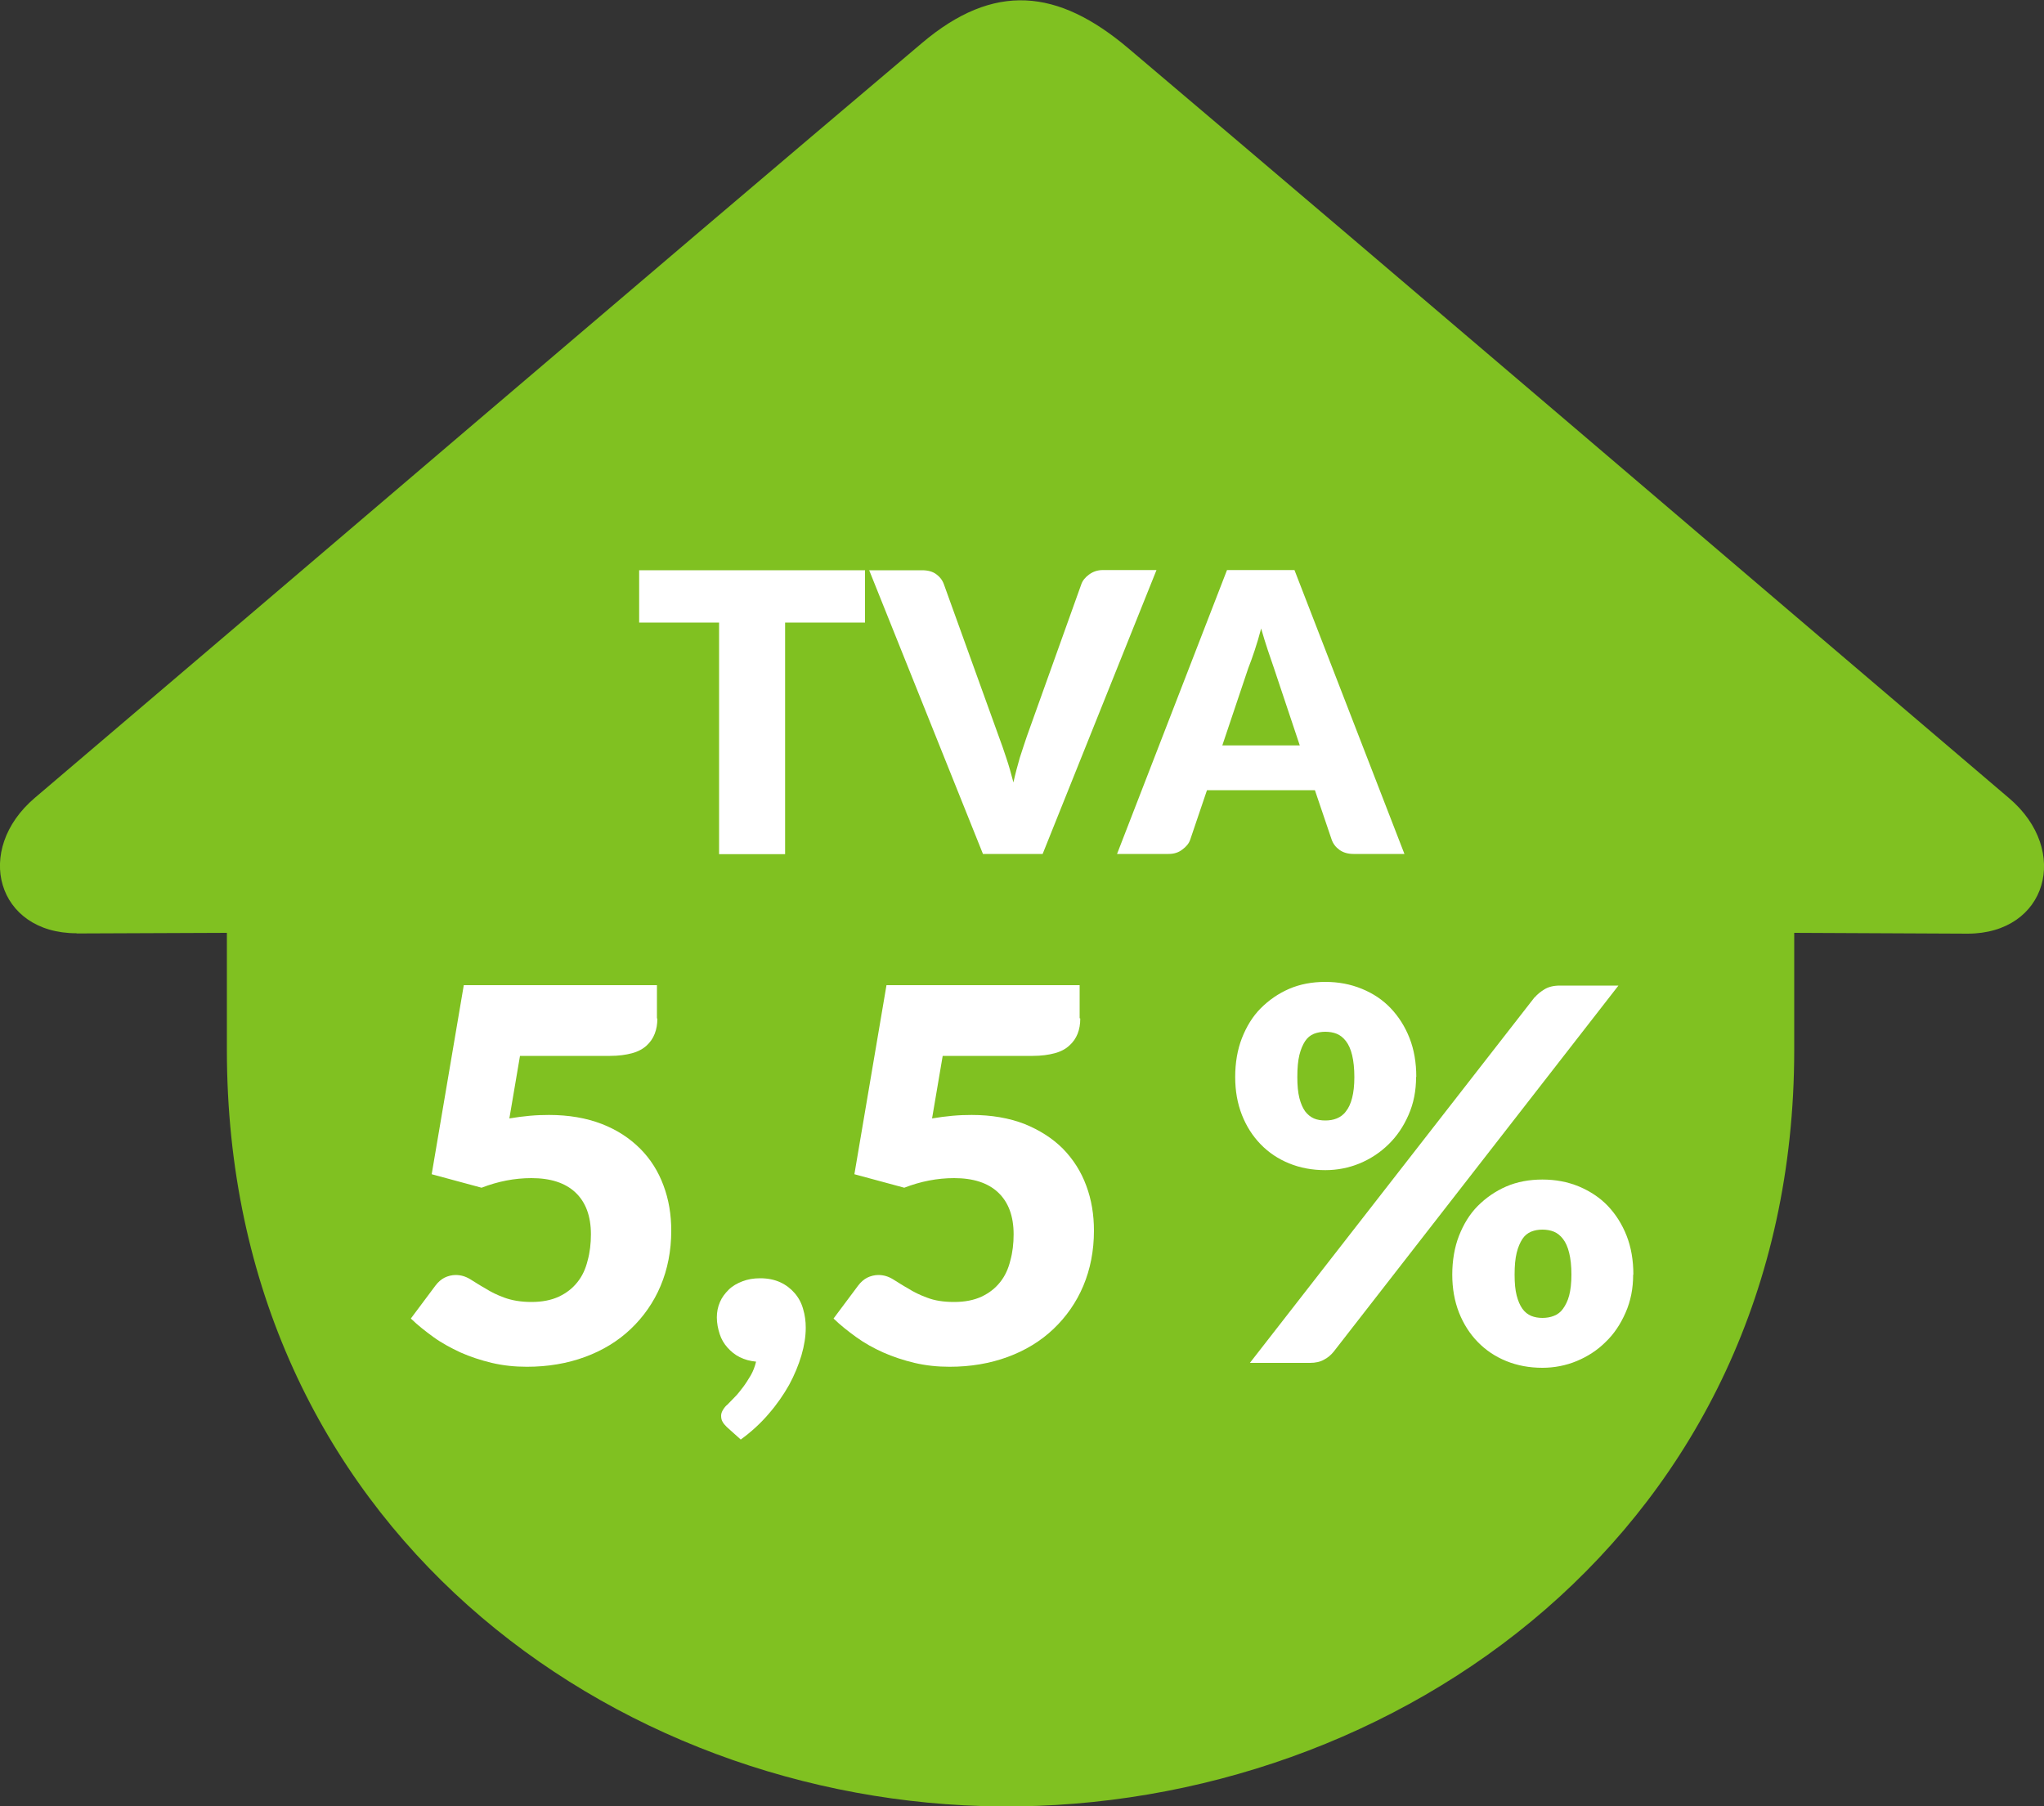
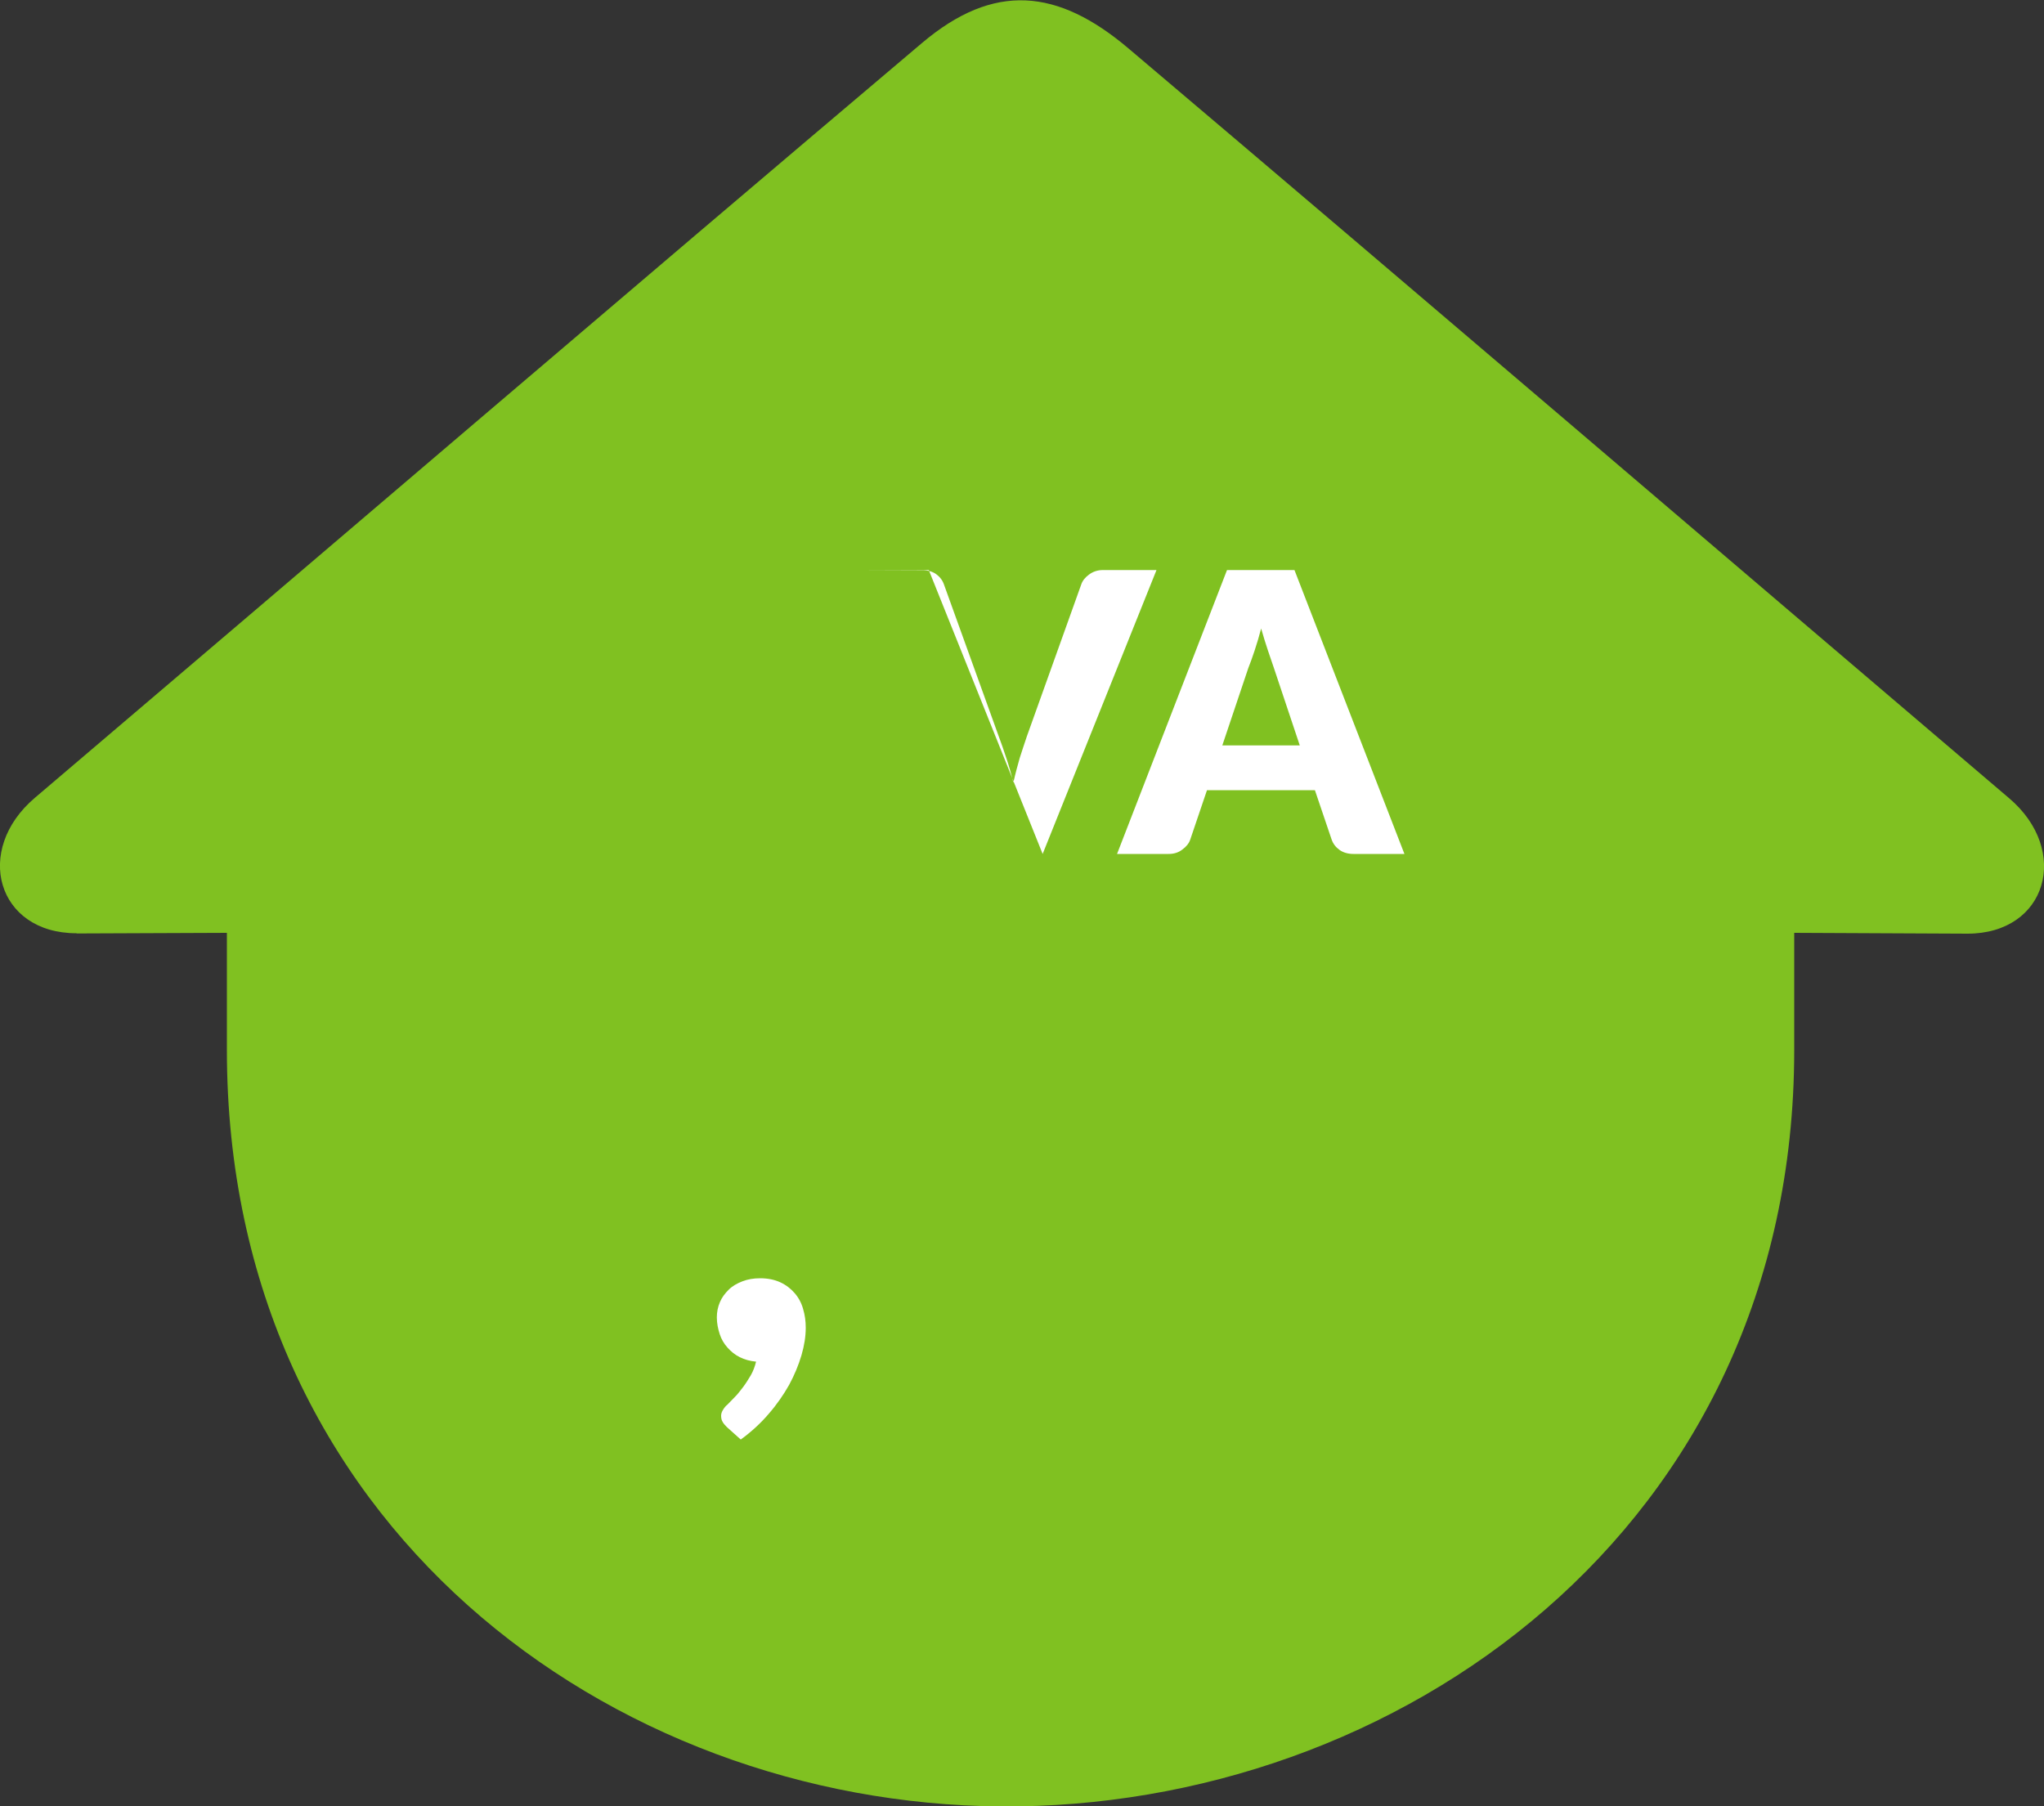
<svg xmlns="http://www.w3.org/2000/svg" id="a" viewBox="0 0 100 88.37">
  <rect x="0" y="0" width="100" height="88.37" fill="#333333" stroke="none" />
  <defs>
    <style>.b{fill:#fff;}.c{fill:#80c121;fill-rule:evenodd;}</style>
  </defs>
  <path class="c" d="M3.75,45.67l7.35-.03v5.73c0,23.28,18.84,36.86,37.84,37.01,19.33,.15,38.84-13.52,38.84-37.01v-5.73l8.48,.04c3.89,0,5.05-4.07,2.03-6.63-14.37-12.23-28.65-24.46-43.08-36.68-3.46-2.93-6.58-3.25-10.11-.26C30.59,14.38,16.2,26.71,1.71,39.03c-3.02,2.56-1.86,6.63,2.03,6.63h0Z" />
  <g>
    <g>
-       <path class="b" d="M32.16,49.84c0,.27-.04,.51-.13,.74s-.22,.41-.39,.57-.42,.3-.72,.38-.65,.13-1.07,.13h-4.41l-.52,3.06c.35-.06,.68-.1,1-.13,.33-.03,.63-.04,.94-.04,.97,0,1.83,.15,2.58,.44s1.37,.7,1.88,1.21,.89,1.12,1.14,1.8c.26,.69,.38,1.43,.38,2.21,0,.99-.18,1.89-.52,2.7s-.84,1.52-1.46,2.11-1.37,1.05-2.24,1.37-1.82,.48-2.84,.48c-.6,0-1.17-.06-1.72-.19-.54-.13-1.06-.3-1.53-.51-.47-.22-.92-.46-1.32-.75-.4-.29-.77-.58-1.11-.91l1.21-1.62c.13-.17,.28-.3,.44-.38s.36-.13,.54-.13c.26,0,.49,.07,.72,.21s.47,.3,.74,.45c.27,.17,.57,.32,.93,.45s.79,.21,1.32,.21,.97-.09,1.34-.26c.38-.18,.67-.41,.91-.71,.24-.3,.4-.65,.5-1.06,.11-.4,.16-.83,.16-1.28,0-.9-.26-1.58-.76-2.05-.5-.47-1.22-.7-2.15-.7-.83,0-1.64,.16-2.44,.47l-2.44-.66,1.57-9.25h9.45v1.62h0Z" />
      <path class="b" d="M35.07,64.46c0-.27,.05-.52,.15-.75,.1-.24,.25-.43,.43-.61s.41-.31,.67-.41c.26-.1,.54-.15,.87-.15,.38,0,.71,.07,.99,.2s.51,.31,.7,.53,.33,.48,.41,.77c.09,.3,.13,.6,.13,.92,0,.42-.07,.87-.21,1.35-.14,.47-.34,.96-.6,1.44-.27,.48-.6,.96-1,1.42-.39,.46-.86,.89-1.37,1.26l-.68-.61c-.09-.09-.17-.18-.21-.26-.05-.08-.07-.18-.07-.3,0-.09,.03-.18,.09-.28s.13-.19,.22-.26c.1-.1,.22-.23,.36-.37s.27-.31,.4-.48,.26-.38,.38-.58c.12-.21,.2-.43,.26-.67-.3-.03-.56-.1-.8-.22-.24-.12-.43-.28-.6-.47s-.3-.41-.38-.66-.14-.52-.14-.82h0Z" />
-       <path class="b" d="M52.85,49.84c0,.27-.04,.51-.13,.74-.09,.22-.22,.41-.4,.57-.18,.17-.42,.3-.72,.38s-.65,.13-1.07,.13h-4.41l-.52,3.06c.35-.06,.68-.1,1-.13,.33-.03,.63-.04,.94-.04,.97,0,1.83,.15,2.58,.44,.74,.3,1.37,.7,1.88,1.21,.5,.51,.89,1.12,1.14,1.8,.26,.69,.38,1.43,.38,2.21,0,.99-.18,1.89-.52,2.7s-.84,1.52-1.46,2.11-1.37,1.05-2.24,1.37-1.82,.48-2.84,.48c-.6,0-1.17-.06-1.72-.19-.54-.13-1.06-.3-1.53-.51s-.92-.46-1.32-.75c-.4-.29-.77-.58-1.11-.91l1.21-1.62c.13-.17,.28-.3,.44-.38s.36-.13,.54-.13c.26,0,.49,.07,.72,.21s.47,.3,.74,.45c.27,.17,.57,.32,.93,.45,.36,.14,.79,.21,1.32,.21s.97-.09,1.34-.26c.38-.18,.67-.41,.91-.71,.24-.3,.4-.65,.5-1.06,.11-.4,.16-.83,.16-1.28,0-.9-.26-1.58-.76-2.05-.5-.47-1.22-.7-2.15-.7-.83,0-1.64,.16-2.44,.47l-2.44-.66,1.57-9.25h9.45v1.62h.02Z" />
-       <path class="b" d="M69.28,52.69c0,.68-.12,1.29-.37,1.86s-.57,1.04-.98,1.44-.88,.71-1.41,.93c-.53,.22-1.1,.33-1.68,.33-.64,0-1.23-.11-1.77-.33s-1-.53-1.39-.93-.7-.88-.92-1.44-.33-1.17-.33-1.86,.11-1.34,.33-1.9,.52-1.06,.92-1.46,.86-.72,1.39-.95,1.13-.34,1.77-.34,1.23,.11,1.79,.34,1.02,.54,1.41,.95,.7,.9,.92,1.46,.33,1.2,.33,1.9h0Zm5.8-3.89c.13-.15,.29-.28,.47-.39,.19-.12,.44-.19,.77-.19h2.86l-13.93,17.91c-.13,.16-.29,.3-.47,.39-.19,.11-.42,.16-.69,.16h-2.94l13.93-17.89h0Zm-8.82,3.9c0-.43-.04-.79-.11-1.08s-.17-.51-.3-.68-.28-.29-.45-.36-.37-.1-.56-.1-.38,.03-.56,.1c-.17,.07-.32,.19-.43,.36s-.21,.39-.28,.68-.1,.64-.1,1.08c0,.4,.03,.74,.1,1.02,.07,.27,.16,.48,.28,.65,.12,.16,.27,.28,.43,.35s.36,.1,.56,.1,.39-.03,.56-.1,.33-.18,.45-.35c.13-.16,.23-.38,.3-.65,.07-.27,.11-.61,.11-1.02Zm13.64,9.66c0,.68-.12,1.29-.37,1.86s-.57,1.05-.98,1.44c-.4,.4-.88,.71-1.41,.93-.53,.22-1.1,.33-1.68,.33-.64,0-1.23-.11-1.77-.33s-1-.53-1.39-.93c-.39-.4-.7-.88-.92-1.44s-.33-1.18-.33-1.86,.11-1.34,.33-1.9,.52-1.06,.92-1.46,.86-.72,1.39-.95,1.13-.34,1.77-.34,1.23,.11,1.79,.34c.54,.23,1.02,.54,1.41,.95s.7,.9,.92,1.46,.33,1.2,.33,1.9h0Zm-3.02,0c0-.42-.04-.78-.11-1.06-.07-.29-.17-.51-.3-.68s-.28-.29-.45-.36-.37-.1-.56-.1-.38,.03-.55,.1-.32,.19-.43,.36-.21,.39-.28,.68-.1,.63-.1,1.06,.03,.74,.1,1.02c.07,.27,.16,.48,.28,.65s.27,.28,.43,.35c.17,.07,.36,.1,.55,.1s.39-.03,.56-.1c.18-.07,.33-.18,.45-.35s.23-.38,.3-.65c.07-.27,.11-.61,.11-1.02Z" />
    </g>
    <g>
-       <path class="b" d="M42.32,27.9v2.56h-3.91v11.33h-3.23v-11.33h-3.91v-2.56h11.04Z" />
-       <path class="b" d="M42.51,27.9h2.6c.28,0,.51,.06,.69,.19s.31,.3,.38,.5l2.68,7.43c.12,.33,.25,.68,.37,1.06,.13,.38,.24,.78,.35,1.2,.09-.41,.2-.82,.31-1.2,.12-.38,.24-.73,.35-1.06l2.66-7.43c.06-.18,.19-.34,.38-.48,.19-.14,.41-.22,.68-.22h2.62l-5.57,13.89h-2.92l-5.57-13.89h0Z" />
+       <path class="b" d="M42.51,27.9h2.6c.28,0,.51,.06,.69,.19s.31,.3,.38,.5l2.68,7.43c.12,.33,.25,.68,.37,1.06,.13,.38,.24,.78,.35,1.2,.09-.41,.2-.82,.31-1.2,.12-.38,.24-.73,.35-1.06l2.66-7.43c.06-.18,.19-.34,.38-.48,.19-.14,.41-.22,.68-.22h2.62l-5.57,13.89l-5.57-13.89h0Z" />
      <path class="b" d="M68.72,41.78h-2.5c-.28,0-.51-.07-.69-.2s-.31-.3-.38-.5l-.82-2.42h-5.28l-.82,2.42c-.06,.18-.19,.34-.38,.48-.19,.15-.41,.22-.68,.22h-2.52l5.38-13.89h3.3l5.38,13.89Zm-8.92-5.31h3.79l-1.27-3.8c-.08-.24-.18-.52-.29-.85s-.22-.68-.33-1.07c-.1,.38-.21,.75-.32,1.08s-.21,.61-.31,.86l-1.27,3.78h0Z" />
    </g>
  </g>
</svg>